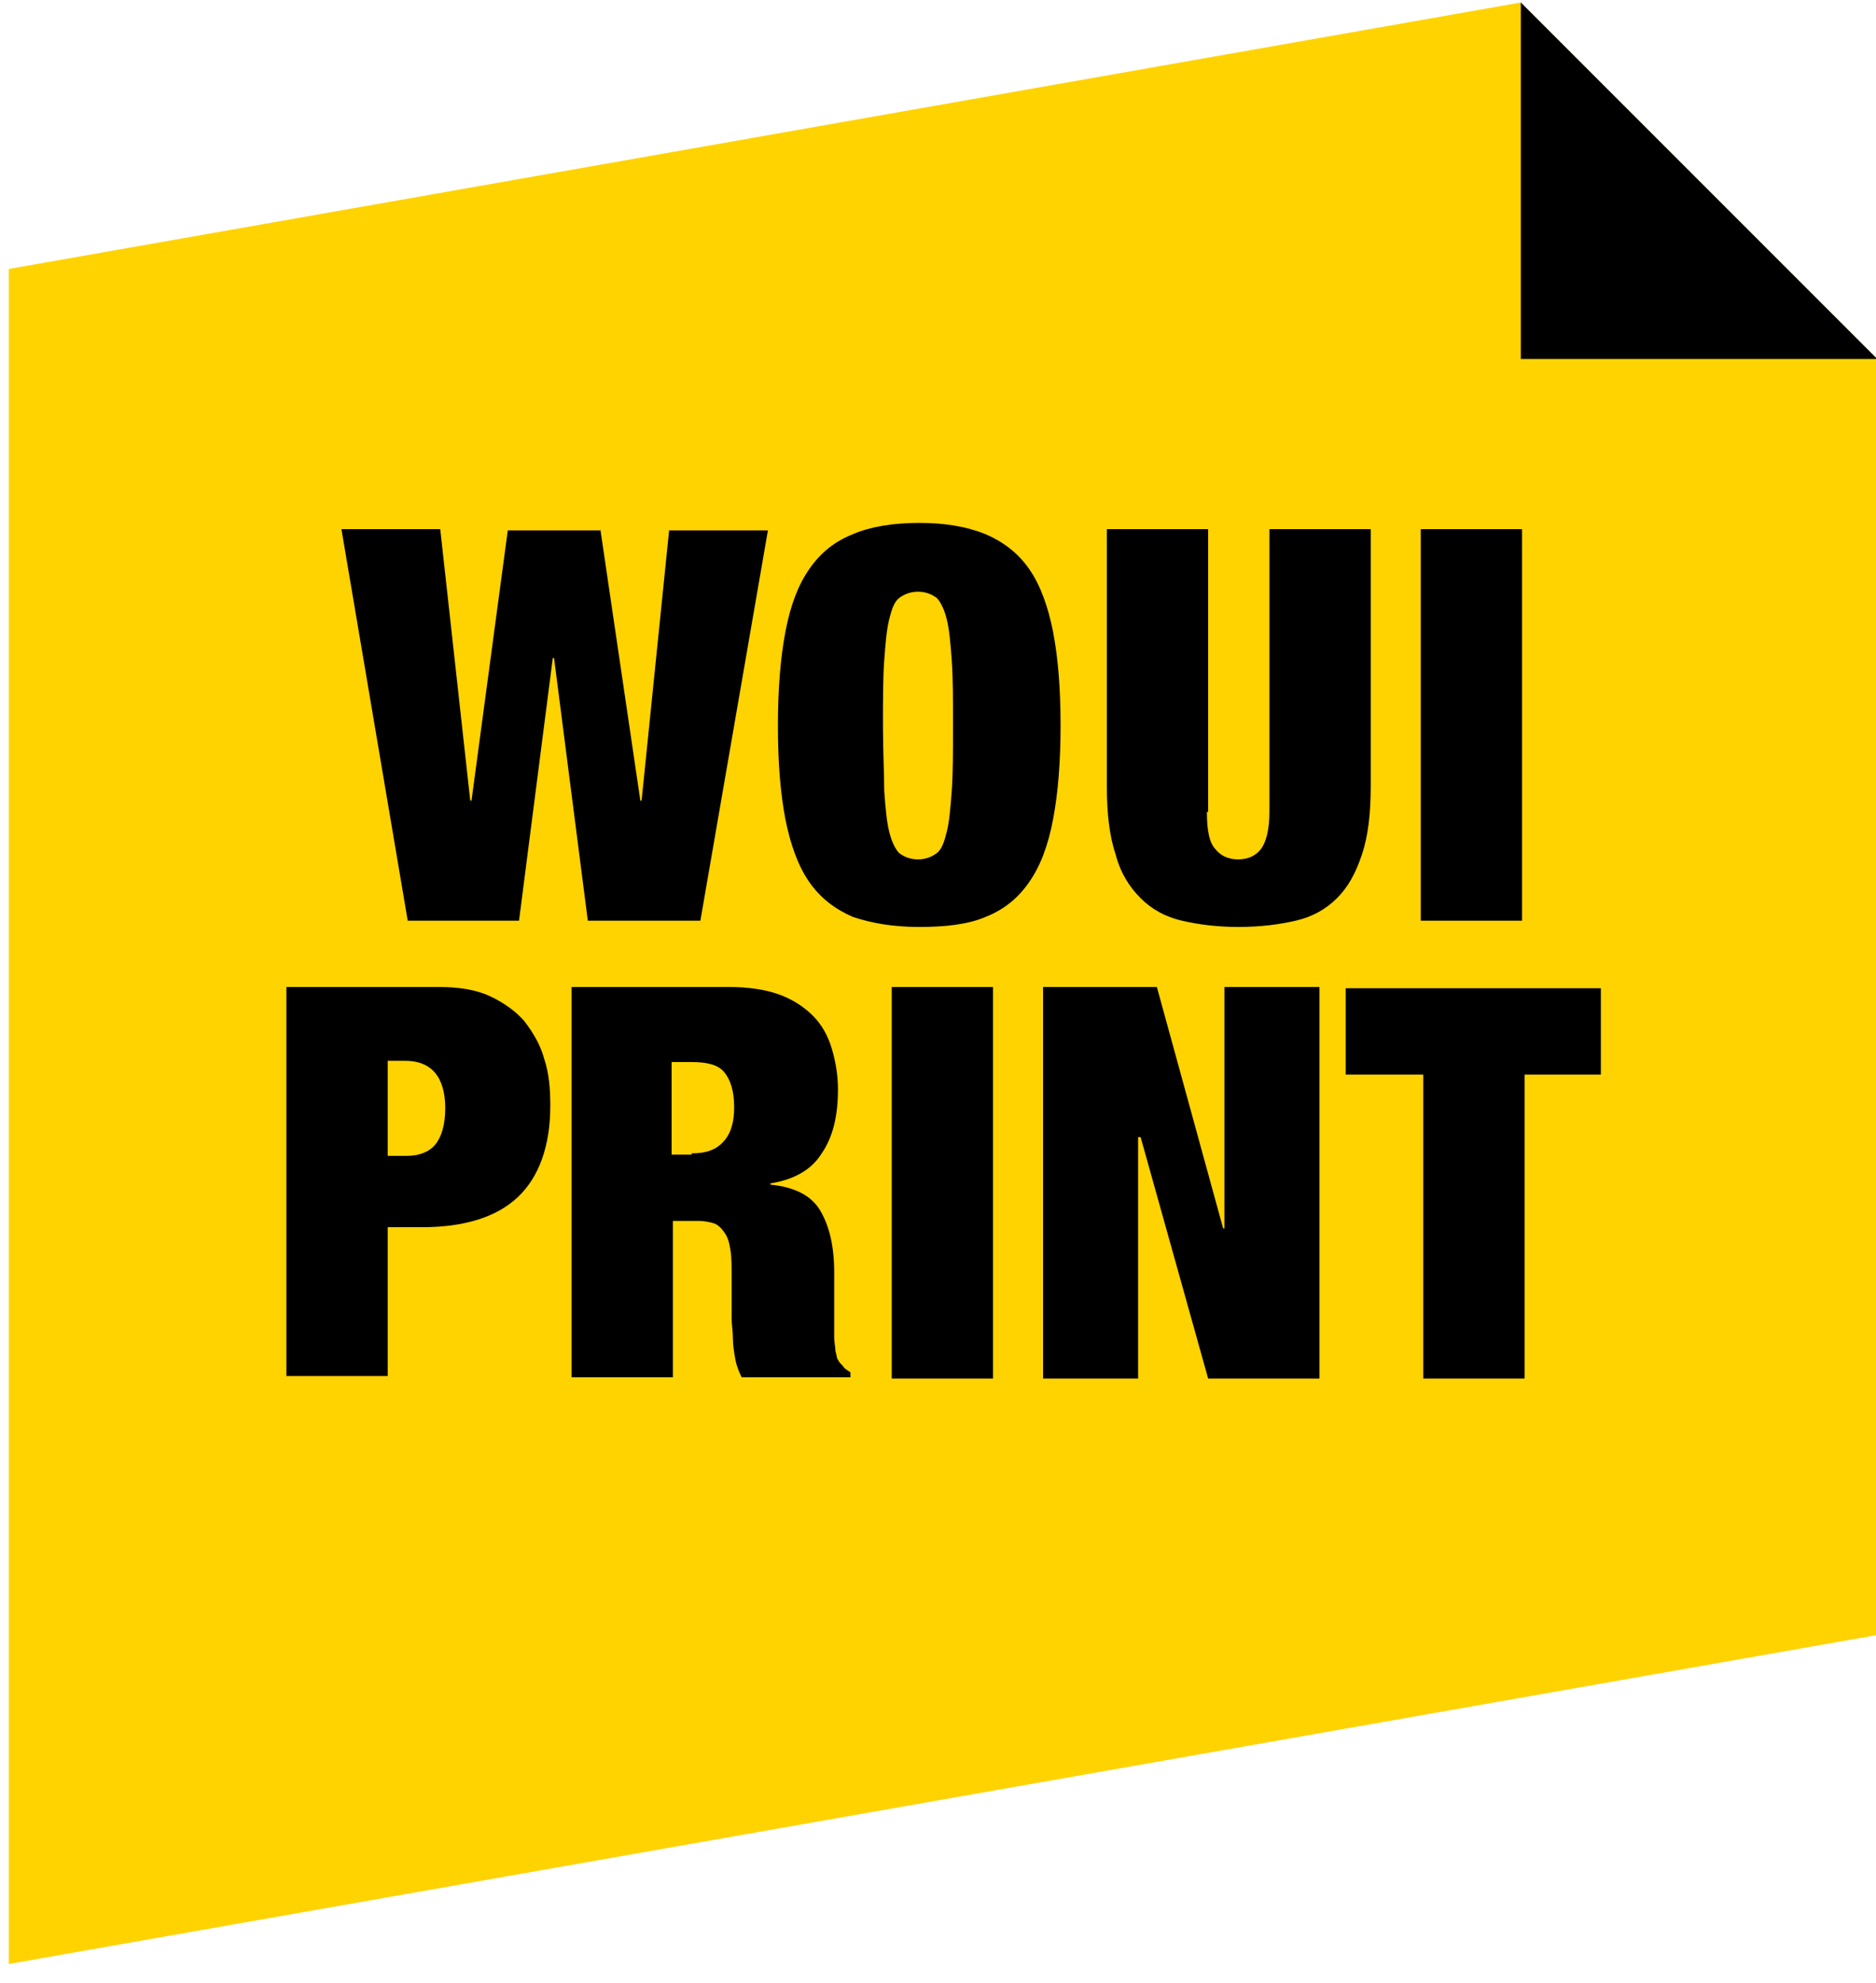
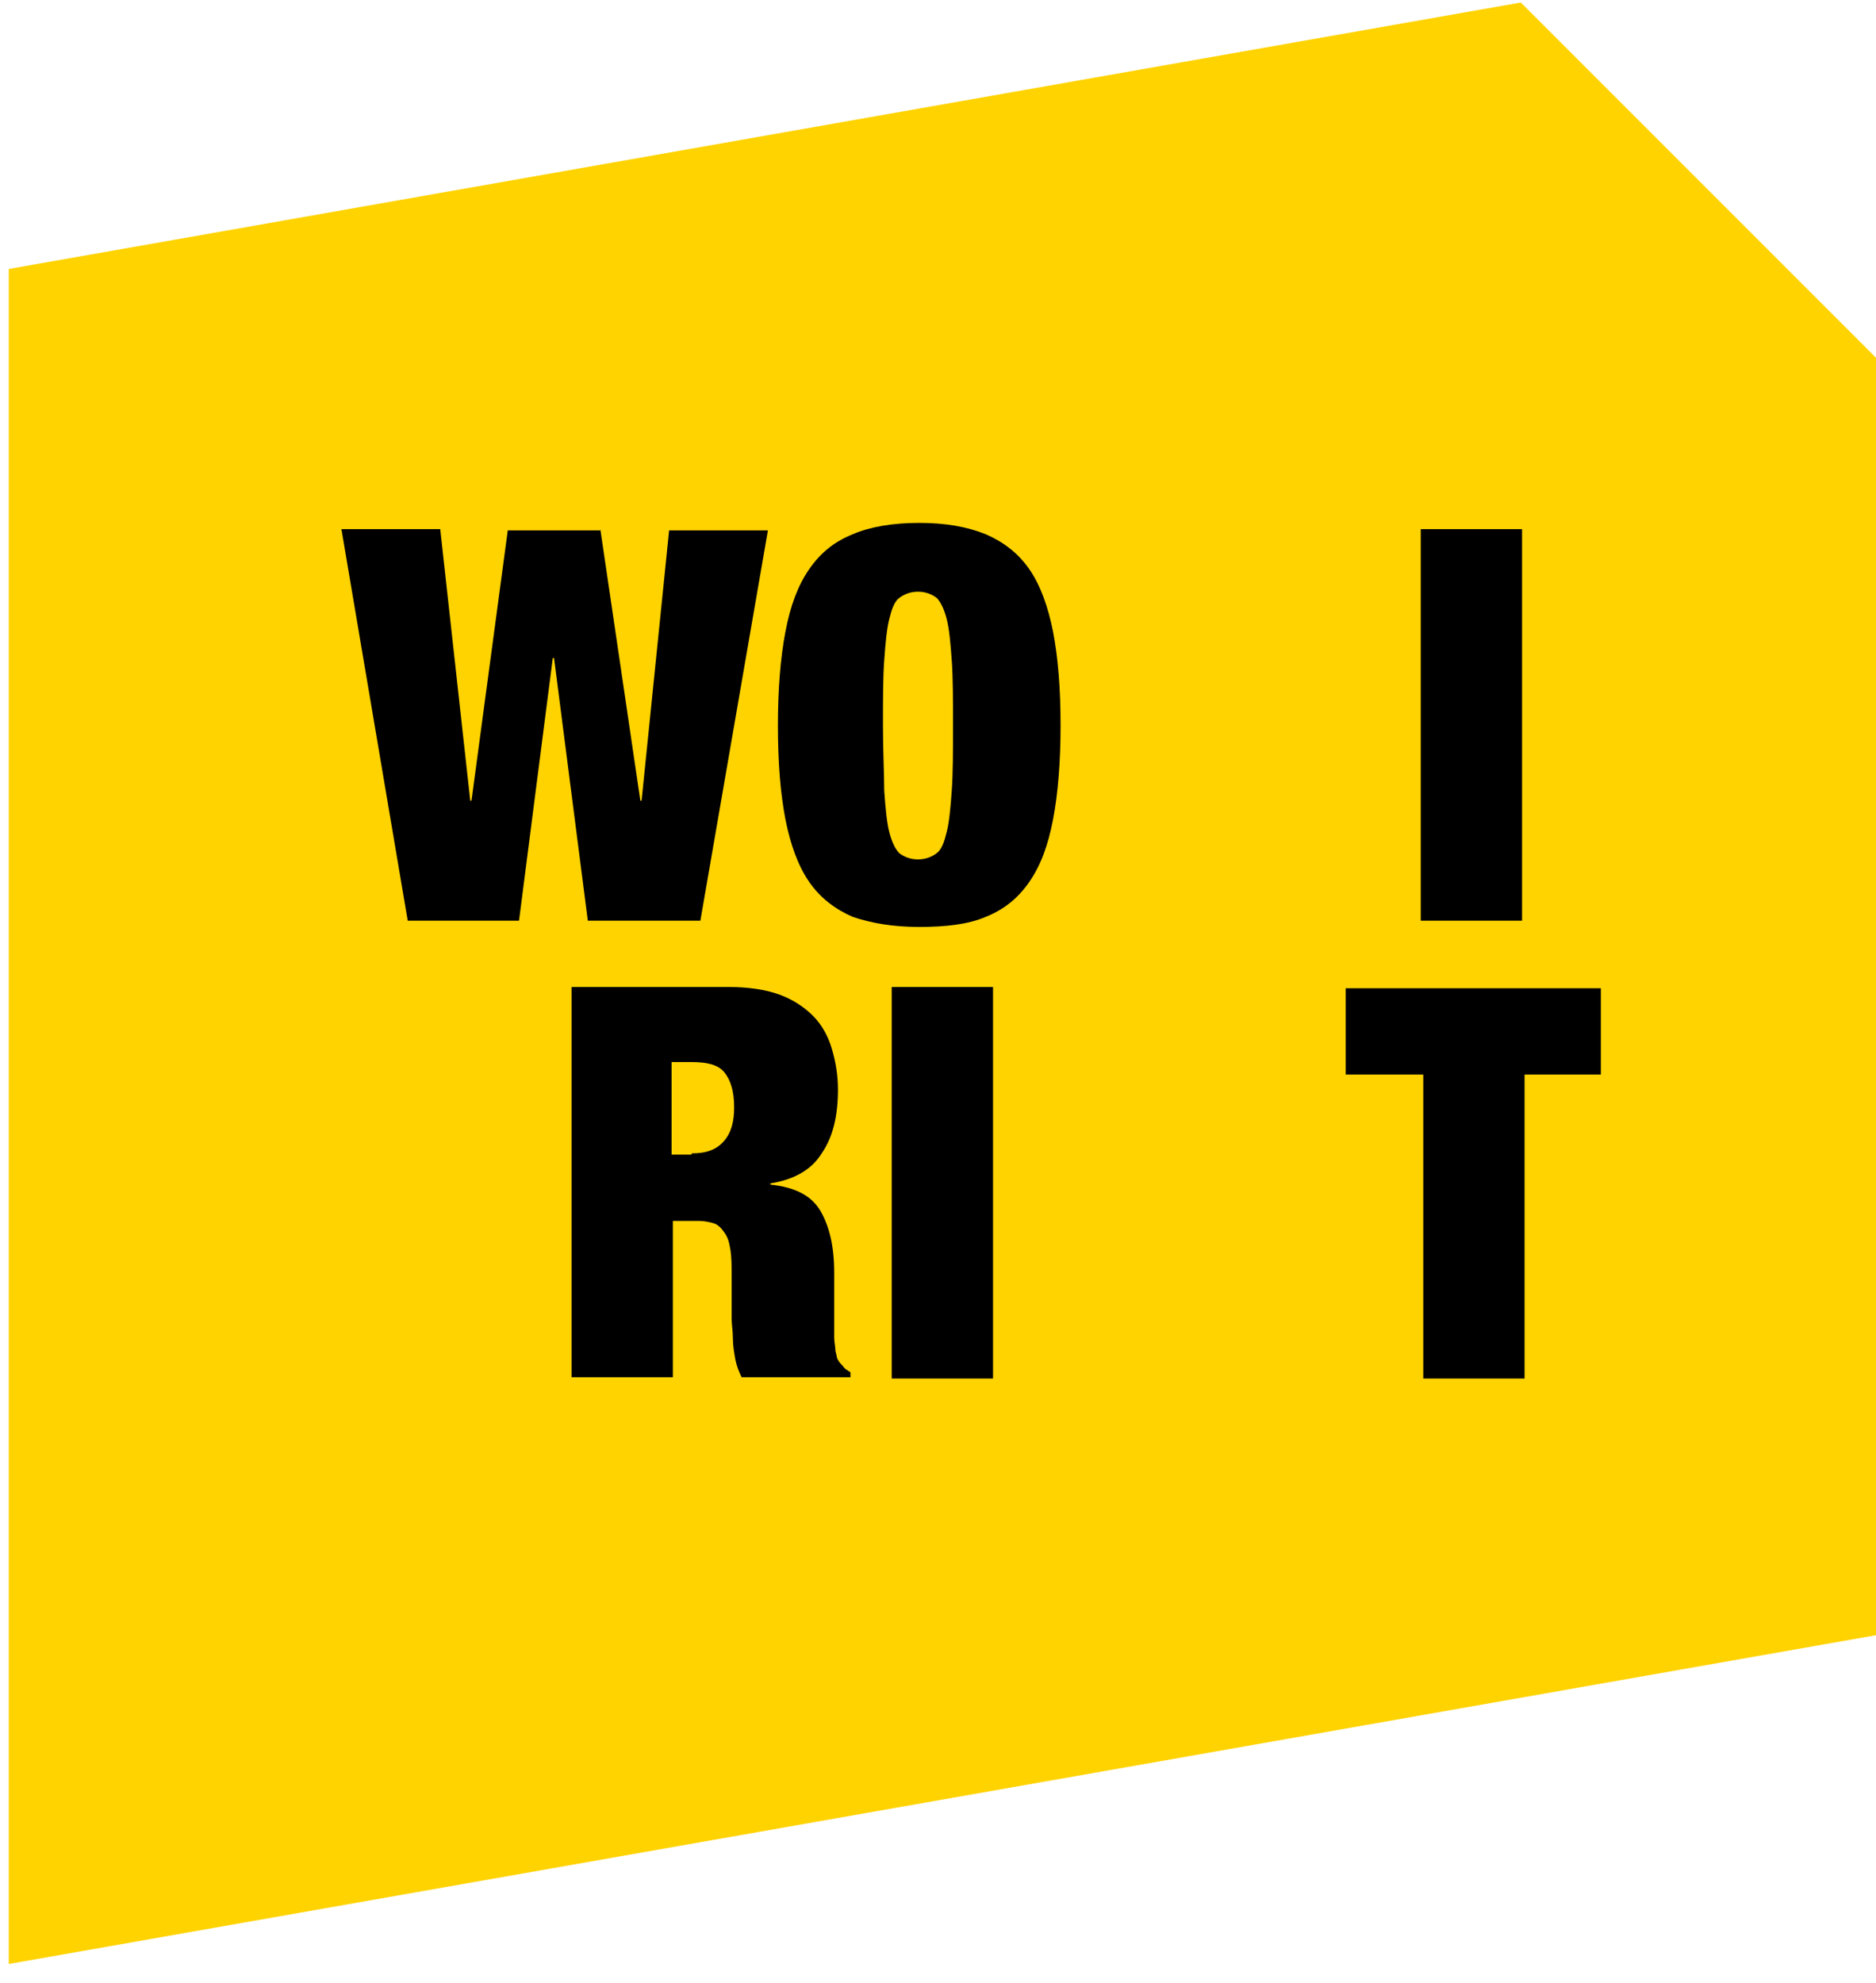
<svg xmlns="http://www.w3.org/2000/svg" version="1.1" id="Calque_1" x="0px" y="0px" viewBox="0 0 150 158.5" style="enable-background:new 0 0 150 158.5;" xml:space="preserve">
  <style type="text/css">
	.st0{fill:#FFD300;}
</style>
  <g>
    <polygon class="st0" points="0.7,157 150.1,130.7 150.1,28.7 121.6,0.2 0.7,21.5  " />
-     <polygon points="150.1,28.7 121.6,28.7 121.6,0.2  " />
    <path d="M48,42.3L51.2,64h0.1l2.2-21.6h7.9L56,73.6H47l-2.7-21h-0.1l-2.7,21h-8.9l-5.3-31.3h7.9L37.6,64h0.1l2.9-21.6H48z" />
    <path d="M62.8,50.5c0.4-2.1,1-3.7,1.9-5c0.9-1.3,2-2.2,3.5-2.8c1.4-0.6,3.2-0.9,5.3-0.9c2.1,0,3.8,0.3,5.3,0.9   c1.4,0.6,2.6,1.5,3.5,2.8c0.9,1.3,1.5,3,1.9,5c0.4,2.1,0.6,4.5,0.6,7.5c0,2.9-0.2,5.4-0.6,7.5c-0.4,2.1-1,3.7-1.9,5   c-0.9,1.3-2,2.2-3.5,2.8c-1.4,0.6-3.2,0.8-5.3,0.8c-2.1,0-3.8-0.3-5.3-0.8c-1.4-0.6-2.6-1.5-3.5-2.8c-0.9-1.3-1.5-3-1.9-5   c-0.4-2.1-0.6-4.5-0.6-7.5C62.2,55.1,62.4,52.6,62.8,50.5z M70.7,63.2c0.1,1.4,0.2,2.5,0.4,3.3c0.2,0.8,0.5,1.4,0.8,1.7   c0.4,0.3,0.9,0.5,1.5,0.5c0.6,0,1.1-0.2,1.5-0.5c0.4-0.3,0.6-0.9,0.8-1.7c0.2-0.8,0.3-1.9,0.4-3.3c0.1-1.4,0.1-3.1,0.1-5.2   c0-2.1,0-3.8-0.1-5.2c-0.1-1.4-0.2-2.5-0.4-3.3c-0.2-0.8-0.5-1.4-0.8-1.7c-0.4-0.3-0.9-0.5-1.5-0.5c-0.6,0-1.1,0.2-1.5,0.5   c-0.4,0.3-0.6,0.9-0.8,1.7c-0.2,0.8-0.3,1.9-0.4,3.3c-0.1,1.4-0.1,3.1-0.1,5.2C70.6,60.1,70.7,61.8,70.7,63.2z" />
-     <path d="M96.5,64.9c0,1.5,0.2,2.5,0.7,3c0.4,0.5,1,0.8,1.8,0.8c0.8,0,1.4-0.3,1.8-0.8c0.4-0.5,0.7-1.5,0.7-3V42.3h8.1v20.5   c0,2.2-0.2,4-0.7,5.5c-0.5,1.5-1.1,2.6-2,3.5c-0.9,0.9-2,1.5-3.3,1.8c-1.3,0.3-2.8,0.5-4.6,0.5c-1.7,0-3.2-0.2-4.5-0.5   c-1.3-0.3-2.4-0.9-3.3-1.8c-0.9-0.9-1.6-2-2-3.5c-0.5-1.5-0.7-3.3-0.7-5.5V42.3h8.1V64.9z" />
    <path d="M121.7,42.3v31.3h-8.1V42.3H121.7z" />
    <g>
-       <path d="M35.1,78.9c1.5,0,2.9,0.2,4,0.7c1.1,0.5,2.1,1.2,2.8,2c0.7,0.9,1.3,1.9,1.6,3c0.4,1.2,0.5,2.4,0.5,3.8    c0,3.2-0.9,5.7-2.6,7.3c-1.7,1.6-4.3,2.4-7.6,2.4H31v11.9h-8.1V78.9H35.1z M32.5,92.4c1,0,1.8-0.3,2.3-0.9    c0.5-0.6,0.8-1.6,0.8-2.9c0-2.5-1.1-3.8-3.2-3.8H31v7.6H32.5z" />
      <path d="M58.3,78.9c1.5,0,2.9,0.2,4,0.6c1.1,0.4,2,1,2.7,1.7c0.7,0.7,1.2,1.6,1.5,2.6c0.3,1,0.5,2.1,0.5,3.3    c0,2.1-0.4,3.8-1.3,5.1c-0.8,1.3-2.2,2.1-4.1,2.4v0.1c2,0.2,3.3,0.9,4,2.1c0.7,1.2,1.1,2.8,1.1,4.9v2.7c0,0.4,0,0.8,0,1.3    c0,0.4,0,0.9,0,1.2c0,0.4,0.1,0.8,0.1,1.1c0.1,0.3,0.1,0.6,0.2,0.7c0.1,0.2,0.2,0.3,0.4,0.5c0.1,0.2,0.3,0.3,0.6,0.5v0.4h-8.7    c-0.2-0.4-0.4-0.9-0.5-1.4c-0.1-0.6-0.2-1.1-0.2-1.7c0-0.6-0.1-1.1-0.1-1.6c0-0.5,0-0.9,0-1.2v-2.1c0-0.9,0-1.6-0.1-2.2    c-0.1-0.6-0.2-1-0.5-1.4c-0.2-0.3-0.5-0.6-0.8-0.7c-0.3-0.1-0.8-0.2-1.2-0.2h-2.1v12.5h-8.1V78.9H58.3z M55.3,92.2    c1.2,0,2-0.3,2.6-1c0.6-0.7,0.8-1.6,0.8-2.7c0-1.3-0.3-2.2-0.8-2.8c-0.5-0.6-1.4-0.8-2.6-0.8h-1.6v7.4H55.3z" />
      <path d="M79.4,78.9v31.3h-8.1V78.9H79.4z" />
-       <path d="M92.5,78.9l5.3,19.3h0.1V78.9h7.6v31.3h-8.9l-5.4-19.3H91v19.3h-7.6V78.9H92.5z" />
      <path d="M107.6,85.9v-6.9H128v6.9h-6.1v24.3h-8.1V85.9H107.6z" />
    </g>
  </g>
</svg>